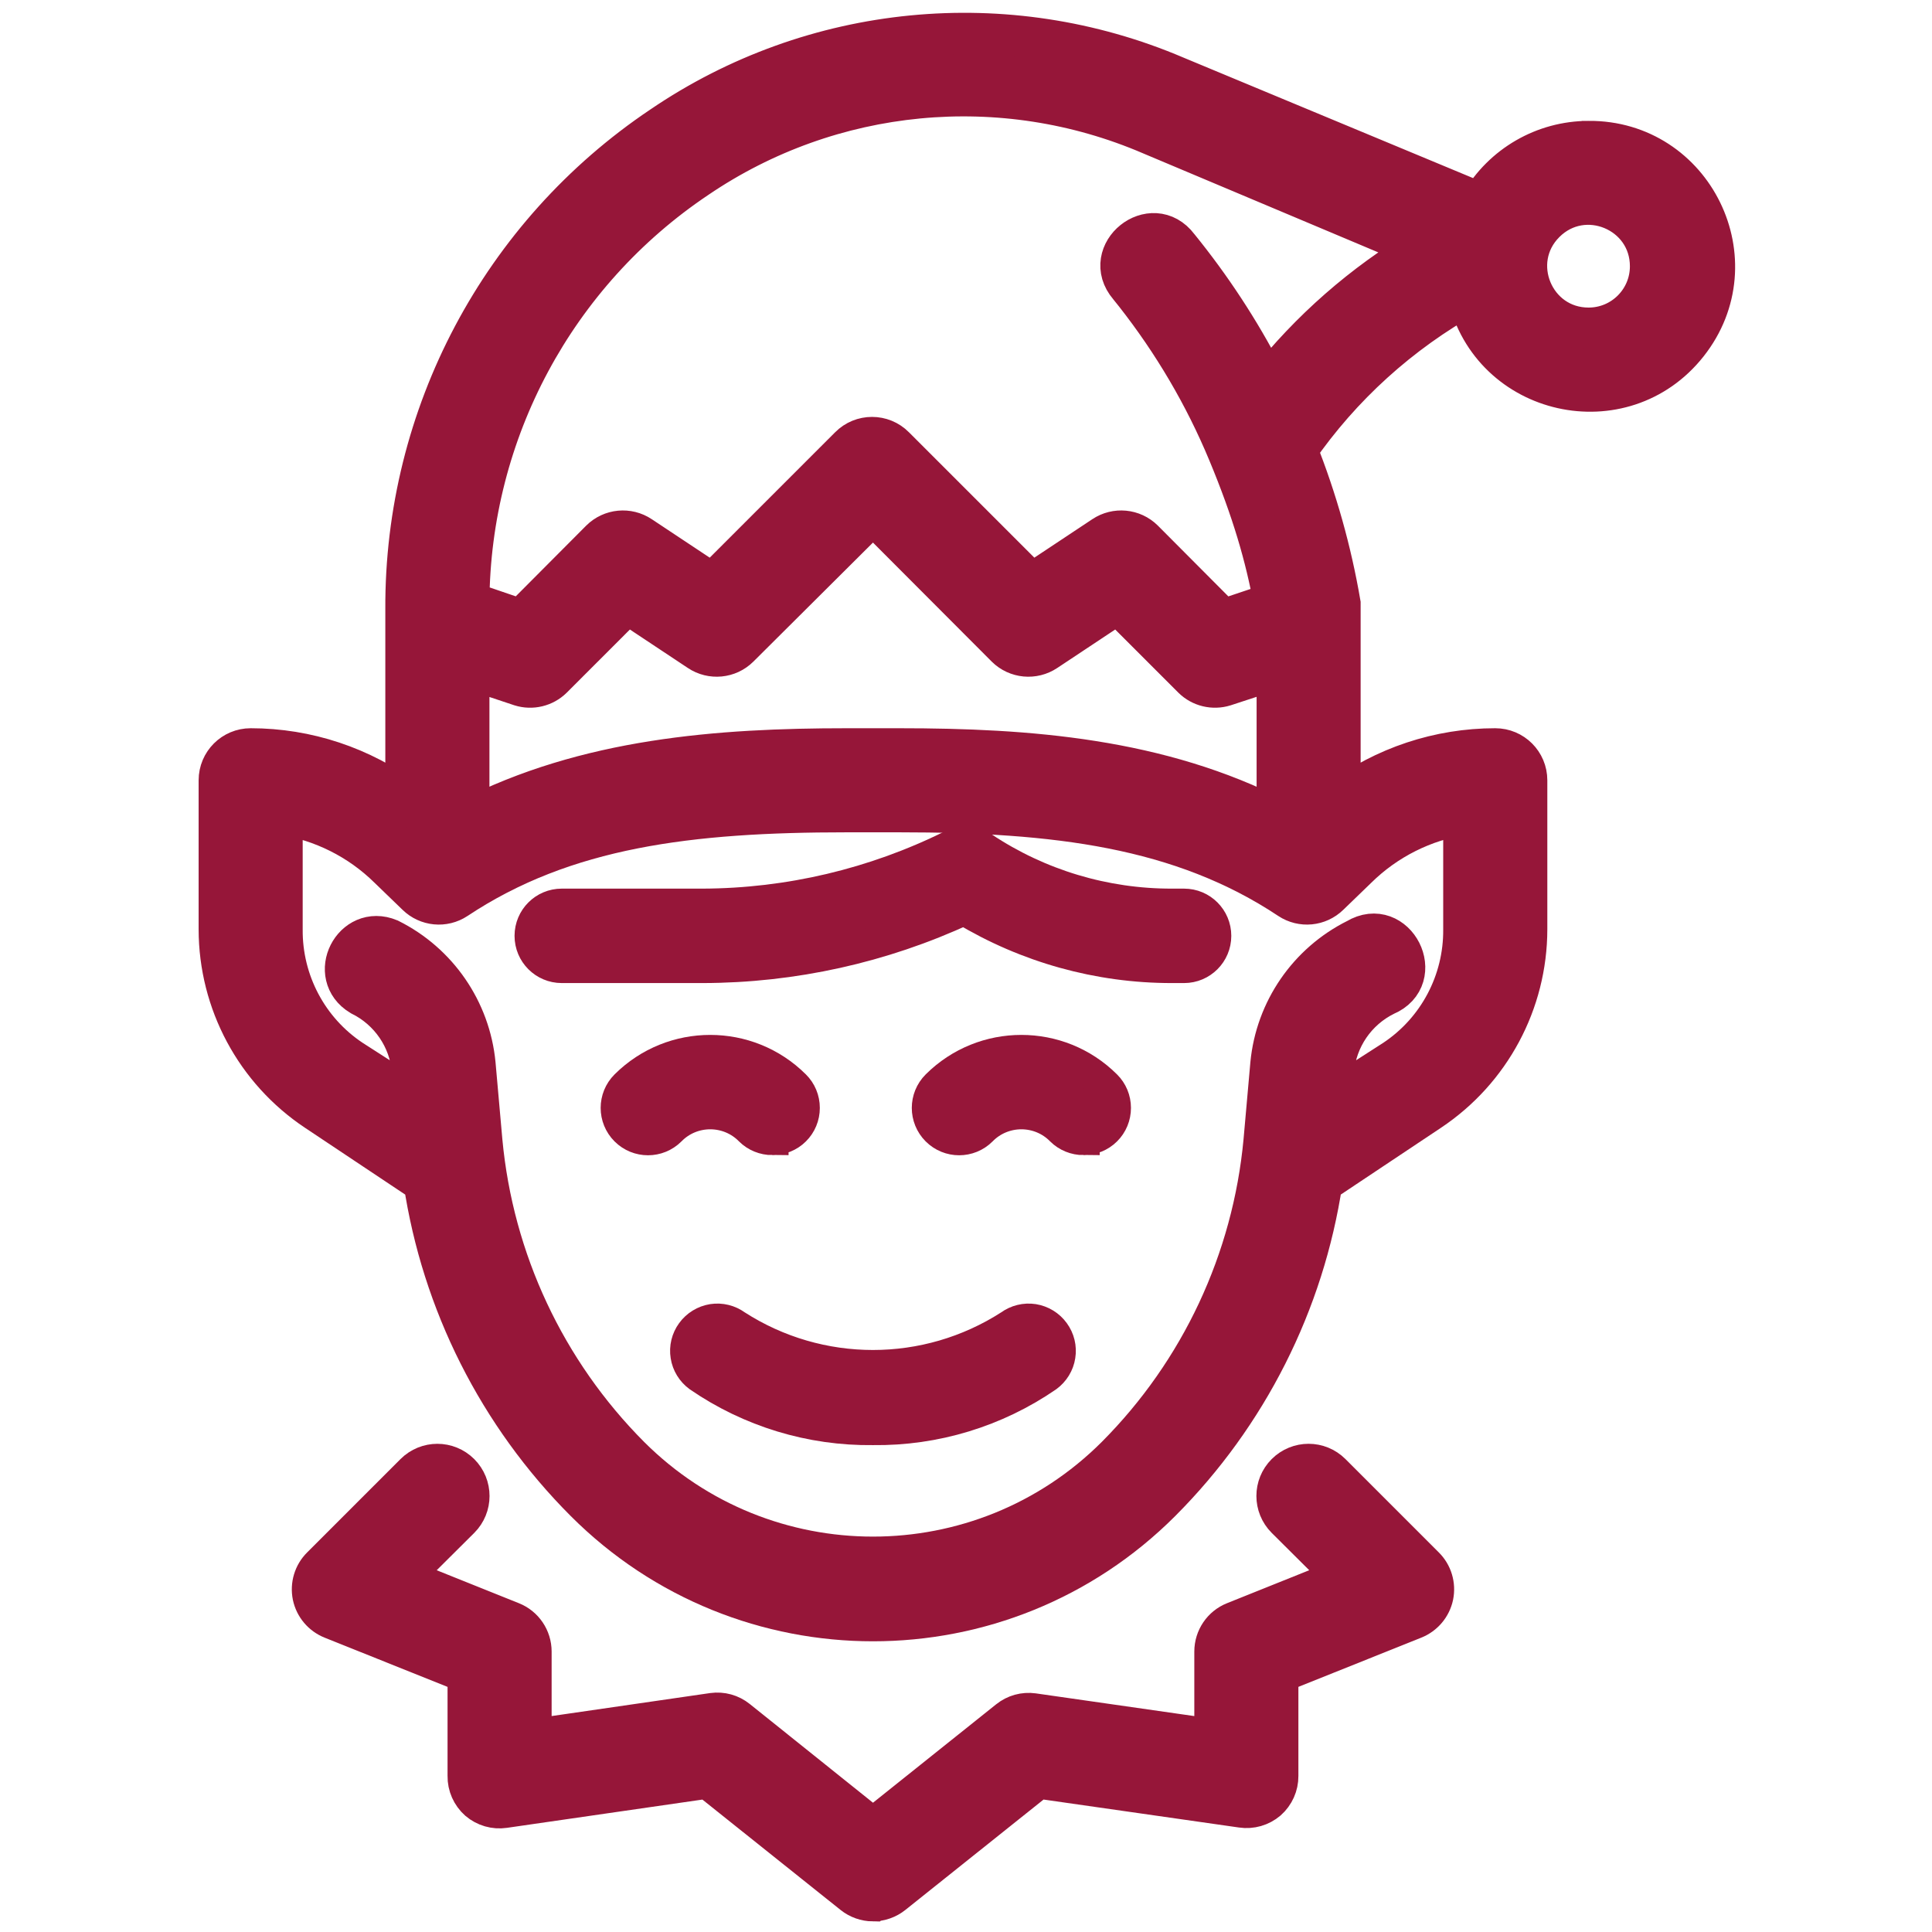
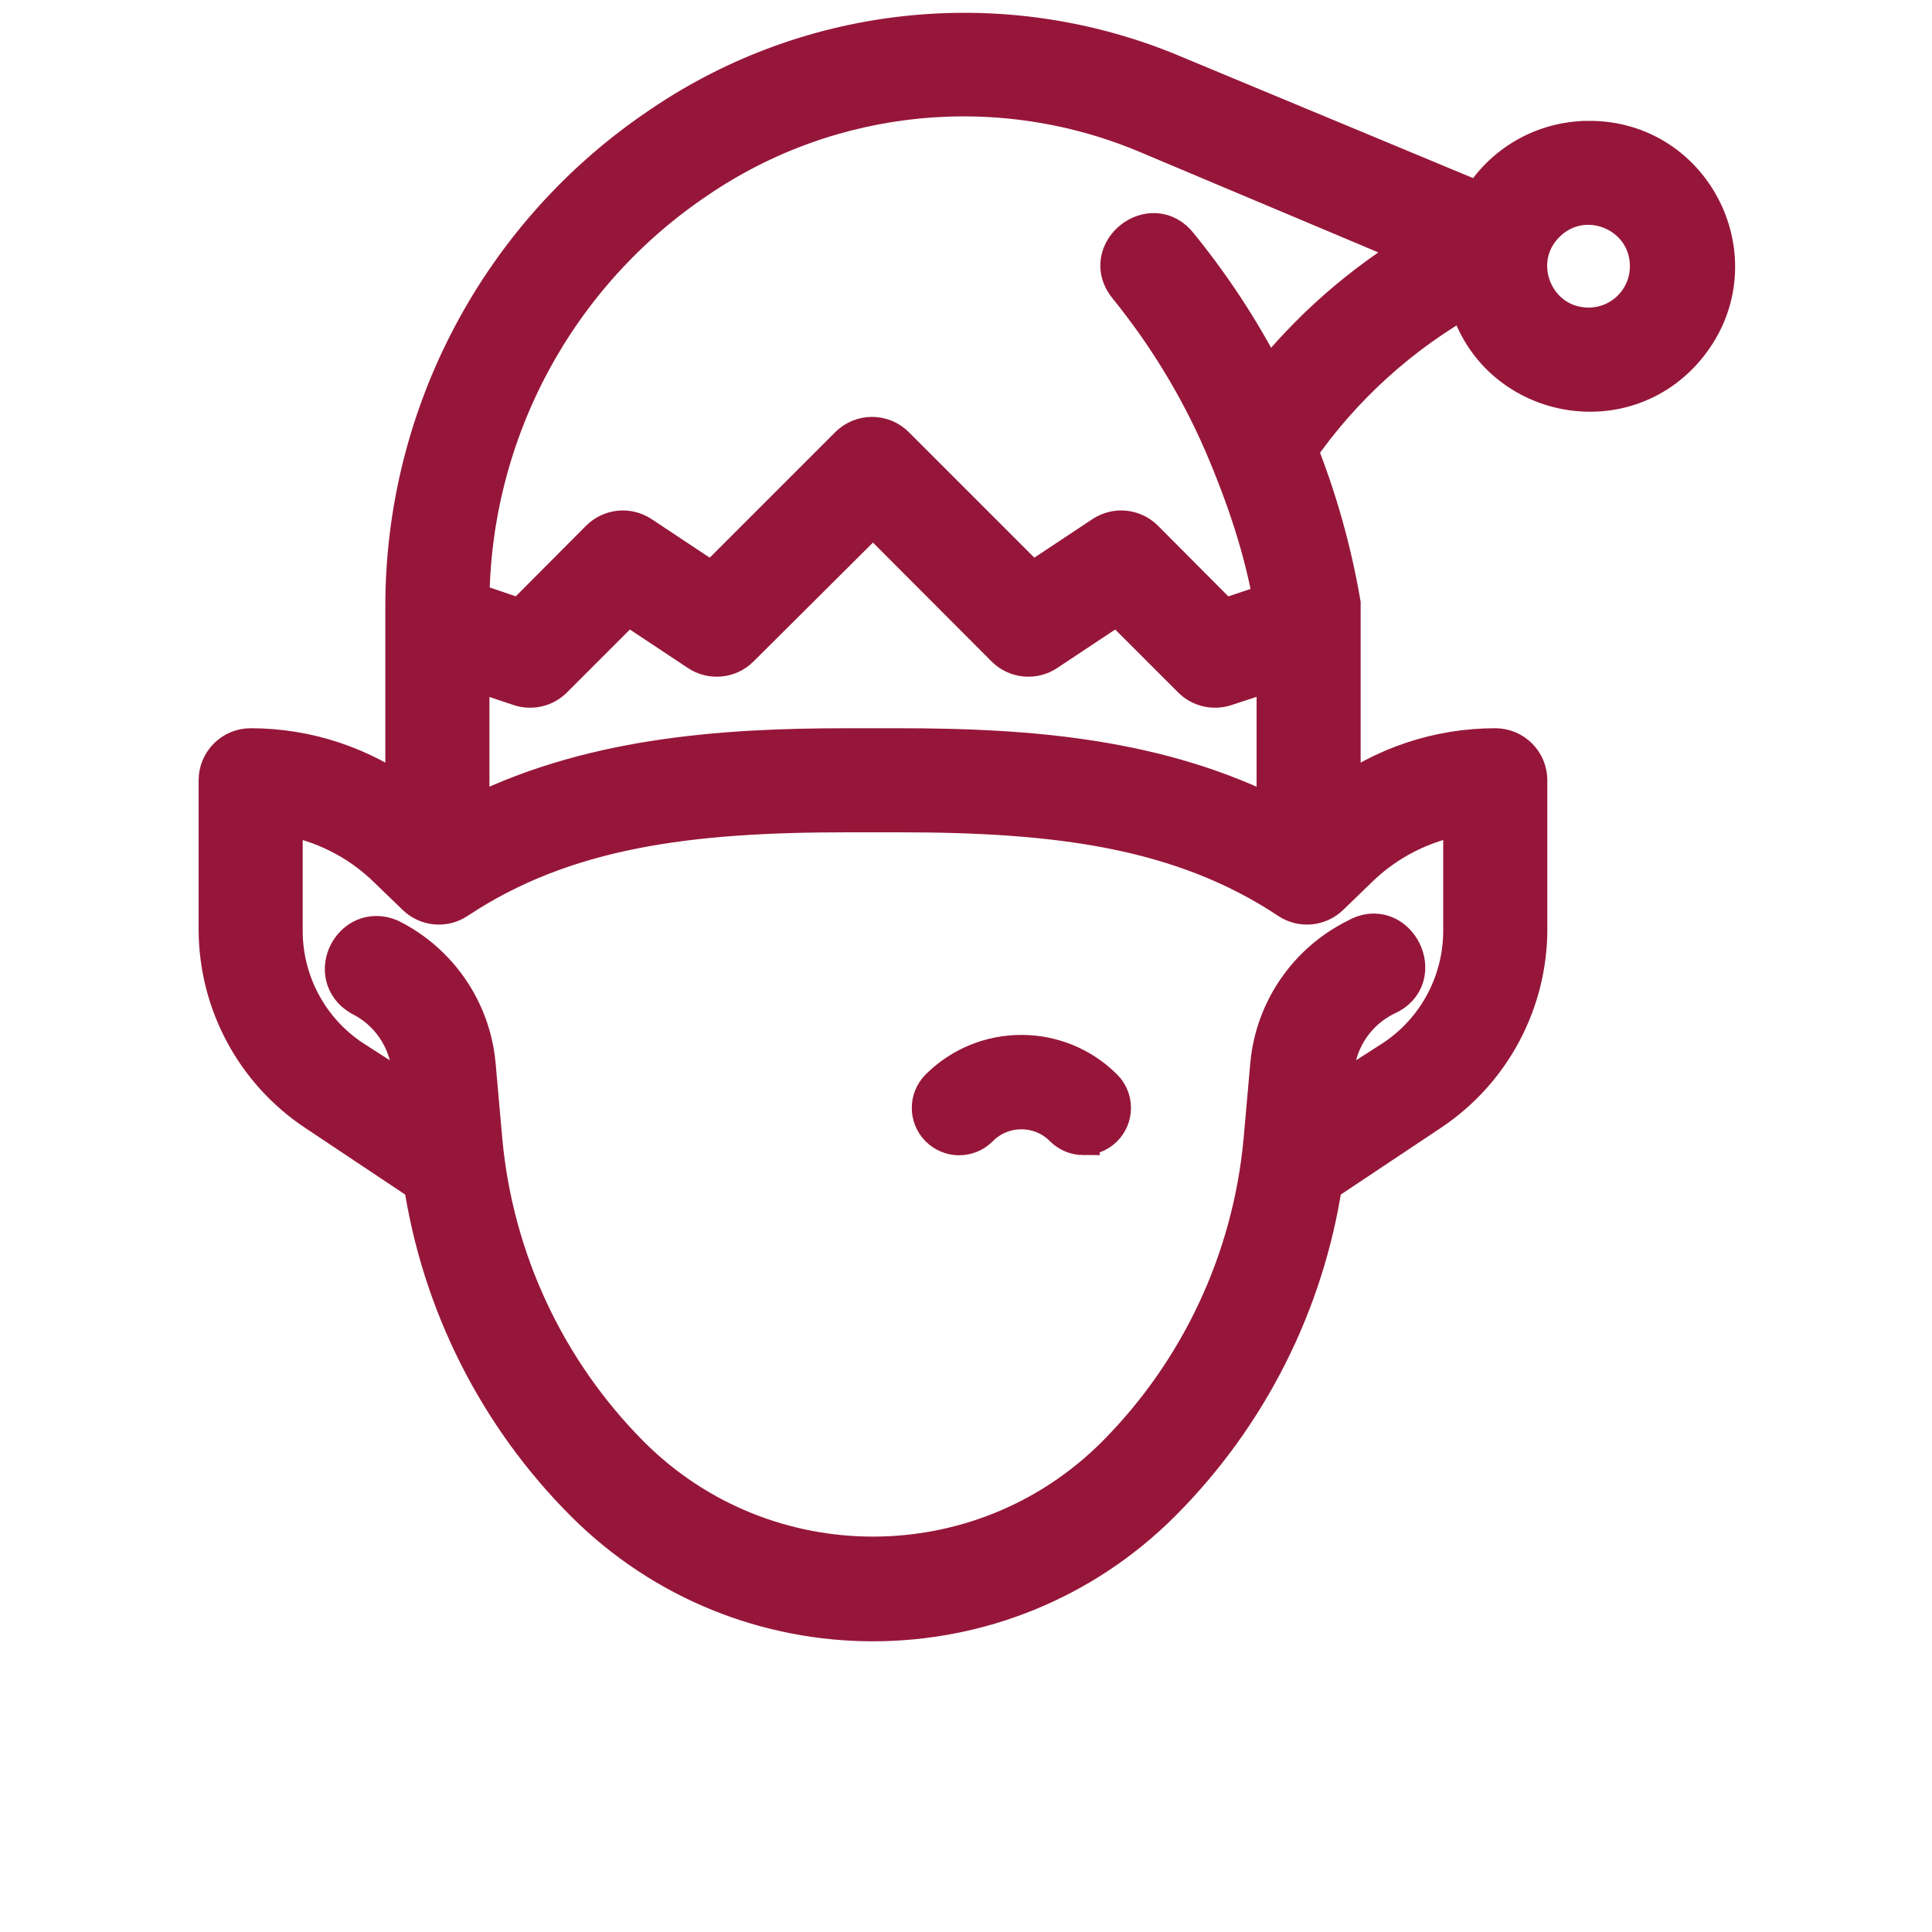
<svg xmlns="http://www.w3.org/2000/svg" id="Livello_1" data-name="Livello 1" viewBox="0 0 1200 1200">
  <defs>
    <style>
      .cls-1 {
        stroke-width: 20px;
      }

      .cls-1, .cls-2 {
        fill: #961639;
        stroke: #961639;
        stroke-miterlimit: 10;
      }

      .cls-2 {
        stroke-width: 26px;
      }
    </style>
  </defs>
-   <path class="cls-1" d="M735.46,600.6h-7.54c-45.51.05-90.15-12.42-129.11-35.95-50.87,23.58-106.24,35.85-162.34,35.95h-87.55c-10.68,0-19.33-8.65-19.33-19.33s8.65-19.33,19.33-19.33h87.55c53.63-.19,106.53-12.71,154.61-36.53,6.18-3.09,13.58-2.66,19.33,1.16,34.79,23.19,75.71,35.46,117.5,35.37h7.54c10.68,0,19.33,8.65,19.33,19.33s-8.65,19.33-19.33,19.33h.01Z" />
-   <path class="cls-1" d="M542.21,887.59c-38.55.48-76.29-11.02-108.03-32.85-4.15-3.04-6.96-7.59-7.73-12.66-.82-5.07.43-10.24,3.48-14.4,3-4.15,7.59-6.96,12.66-7.78,5.07-.77,10.24.48,14.4,3.53,51.89,33.43,118.56,33.43,170.45,0,4.15-3.04,9.32-4.3,14.4-3.53,5.07.82,9.66,3.62,12.66,7.78,3.04,4.15,4.3,9.32,3.48,14.4-.77,5.07-3.58,9.61-7.73,12.66-31.74,21.84-69.48,33.34-108.03,32.85Z" />
-   <path class="cls-1" d="M479.79,707.47c-5.12,0-10.1-1.98-13.72-5.6-6.57-6.72-15.56-10.44-24.93-10.44s-18.36,3.72-24.93,10.44c-7.59,7.59-19.86,7.59-27.44,0s-7.59-19.86,0-27.44c28.94-28.84,75.81-28.84,104.74,0,3.67,3.62,5.7,8.55,5.7,13.72s-2.03,10.1-5.7,13.72c-3.62,3.62-8.6,5.6-13.72,5.6h0Z" />
  <path class="cls-1" d="M673.04,707.47c-5.12,0-10.1-1.98-13.72-5.6-6.57-6.72-15.56-10.44-24.93-10.44s-18.36,3.72-24.93,10.44c-7.59,7.59-19.86,7.59-27.44,0s-7.59-19.86,0-27.44c28.94-28.84,75.81-28.84,104.74,0,3.67,3.62,5.7,8.55,5.7,13.72s-2.03,10.1-5.7,13.72c-3.62,3.62-8.6,5.6-13.72,5.6h0Z" />
-   <path class="cls-2" d="M542.21,1180.42c-4.35-.05-8.6-1.55-11.98-4.25l-90.25-72.09-126.97,18.36c-5.56.82-11.21-.82-15.46-4.44-4.25-3.77-6.67-9.23-6.57-14.88v-64.16l-84.45-33.82c-6.09-2.42-10.53-7.68-11.89-14.06-1.3-6.43.68-13.04,5.31-17.63l57.98-57.98c7.59-7.59,19.86-7.59,27.44,0,7.58,7.59,7.59,19.86,0,27.44l-37.3,37.11,69.38,27.83c7.34,2.9,12.17,10.05,12.17,17.97v55.08l113.25-16.43c5.27-.72,10.53.72,14.69,4.06l84.65,67.83,84.65-67.64c4.15-3.33,9.42-4.78,14.69-4.06l113.25,16.23v-55.08c0-7.92,4.83-15.07,12.17-17.97l69.38-27.83-37.3-37.11c-7.59-7.59-7.59-19.86,0-27.44s19.86-7.59,27.44,0l57.98,57.98c4.64,4.59,6.62,11.21,5.31,17.63-1.35,6.38-5.8,11.64-11.89,14.06l-84.45,33.82v64.16c.05,5.6-2.37,10.97-6.57,14.69-4.25,3.62-9.9,5.27-15.46,4.44l-126.97-18.17-90.25,72.09c-3.38,2.71-7.63,4.2-11.98,4.25h0Z" />
  <path class="cls-2" d="M986.71,88.08c-27.59.05-53.05,14.74-66.87,38.65l-189.97-79.04c-104.6-44.59-224.71-32.85-318.68,31.11-99.77,66.92-159.44,179.39-158.86,299.55v119.05c-27.93-20.82-61.79-32.08-96.63-32.08-10.68,0-19.33,8.65-19.33,19.33v92.57c.05,45.22,22.66,87.4,60.3,112.47l64.36,42.9c.77.48,1.64.87,2.51,1.16,11.31,75.22,46.38,144.84,100.11,198.66,98.61,98.71,258.52,98.71,357.14,0,53.68-53.77,88.8-123.34,100.11-198.47l2.51-1.35,64.36-42.9c37.64-25.07,60.25-67.25,60.3-112.47v-92.57c0-10.68-8.65-19.33-19.33-19.33-34.83,0-68.7,11.26-96.63,32.08v-122.53c-5.6-32.66-14.59-64.64-26.86-95.47,27.68-39.96,64.21-73,106.68-96.63,14.59,63.19,95.81,81.41,136,30.53,40.19-50.87,3.67-125.66-61.21-125.23h0ZM793.45,509.19c-73.24-37.68-154.61-43.87-234.8-43.87h-32.85c-79.24,0-161.55,6.18-234.8,43.87v-94.31l32.47,10.82c6.81,2.13,14.25.34,19.33-4.64l46.77-46.77,44.84,29.76c7.63,5.12,17.83,4.15,24.35-2.32l83.49-83.1,82.91,83.1c6.52,6.47,16.72,7.44,24.35,2.32l44.84-29.76,46.77,46.77c5.07,4.98,12.51,6.76,19.33,4.64l33.05-10.82v94.31ZM909.4,505.52v71.7c.29,32.66-15.9,63.29-43.1,81.36l-40,25.7,1.74-19.33c1.74-20.2,13.91-37.98,32.08-46.96,25.61-10.68,6.38-48.7-17.39-34.4-29.86,14.88-49.96,44.11-53.15,77.3l-4.25,47.93c-6.91,74.02-39.33,143.3-91.8,195.97-83.58,83.49-219.06,83.49-302.65,0-52.47-52.66-84.89-121.94-91.8-195.97l-4.25-47.93c-3.19-33.19-23.29-62.42-53.15-77.3-22.08-9.18-37.93,22.08-17.39,34.4,18.17,8.99,30.34,26.77,32.08,46.96l1.74,19.33-40-25.7c-27.2-18.07-43.39-48.7-43.1-81.36v-71.7c25.17,3.87,48.51,15.56,66.67,33.43l17.39,16.81c6.52,6.38,16.57,7.34,24.16,2.32,67.45-44.84,145.71-54.11,242.53-54.11h32.85c96.63,0,175.09,9.28,242.53,54.11,7.59,5.02,17.63,4.06,24.16-2.32l17.39-16.81c18.17-17.88,41.5-29.57,66.67-33.43h0ZM787.07,239.21c-14.4-28.7-31.69-55.8-51.6-80.97l-3.87-4.83c-15.99-21.26-47.4,3.96-30.15,24.16l3.87,4.83c23.53,30,43,62.9,57.88,98.71s23.19,64.26,28.51,93.39l-32.27,10.82-49.47-49.67c-6.52-6.47-16.72-7.44-24.35-2.32l-44.84,29.76-85.42-85.42c-7.54-7.63-19.9-7.63-27.44,0l-85.42,85.42-44.84-29.76c-7.63-5.12-17.83-4.15-24.35,2.32l-49.47,49.67-32.85-11.21c.58-105.96,53.63-204.76,141.66-263.8,83.34-56.62,189.78-66.82,282.35-27.06l168.9,71.12c-37.2,22.13-70.01,50.87-96.82,84.84h0ZM986.71,204.04c-34.45,0-51.7-41.65-27.35-66s66-7.1,66,27.35c0,21.36-17.3,38.65-38.65,38.65Z" />
</svg>